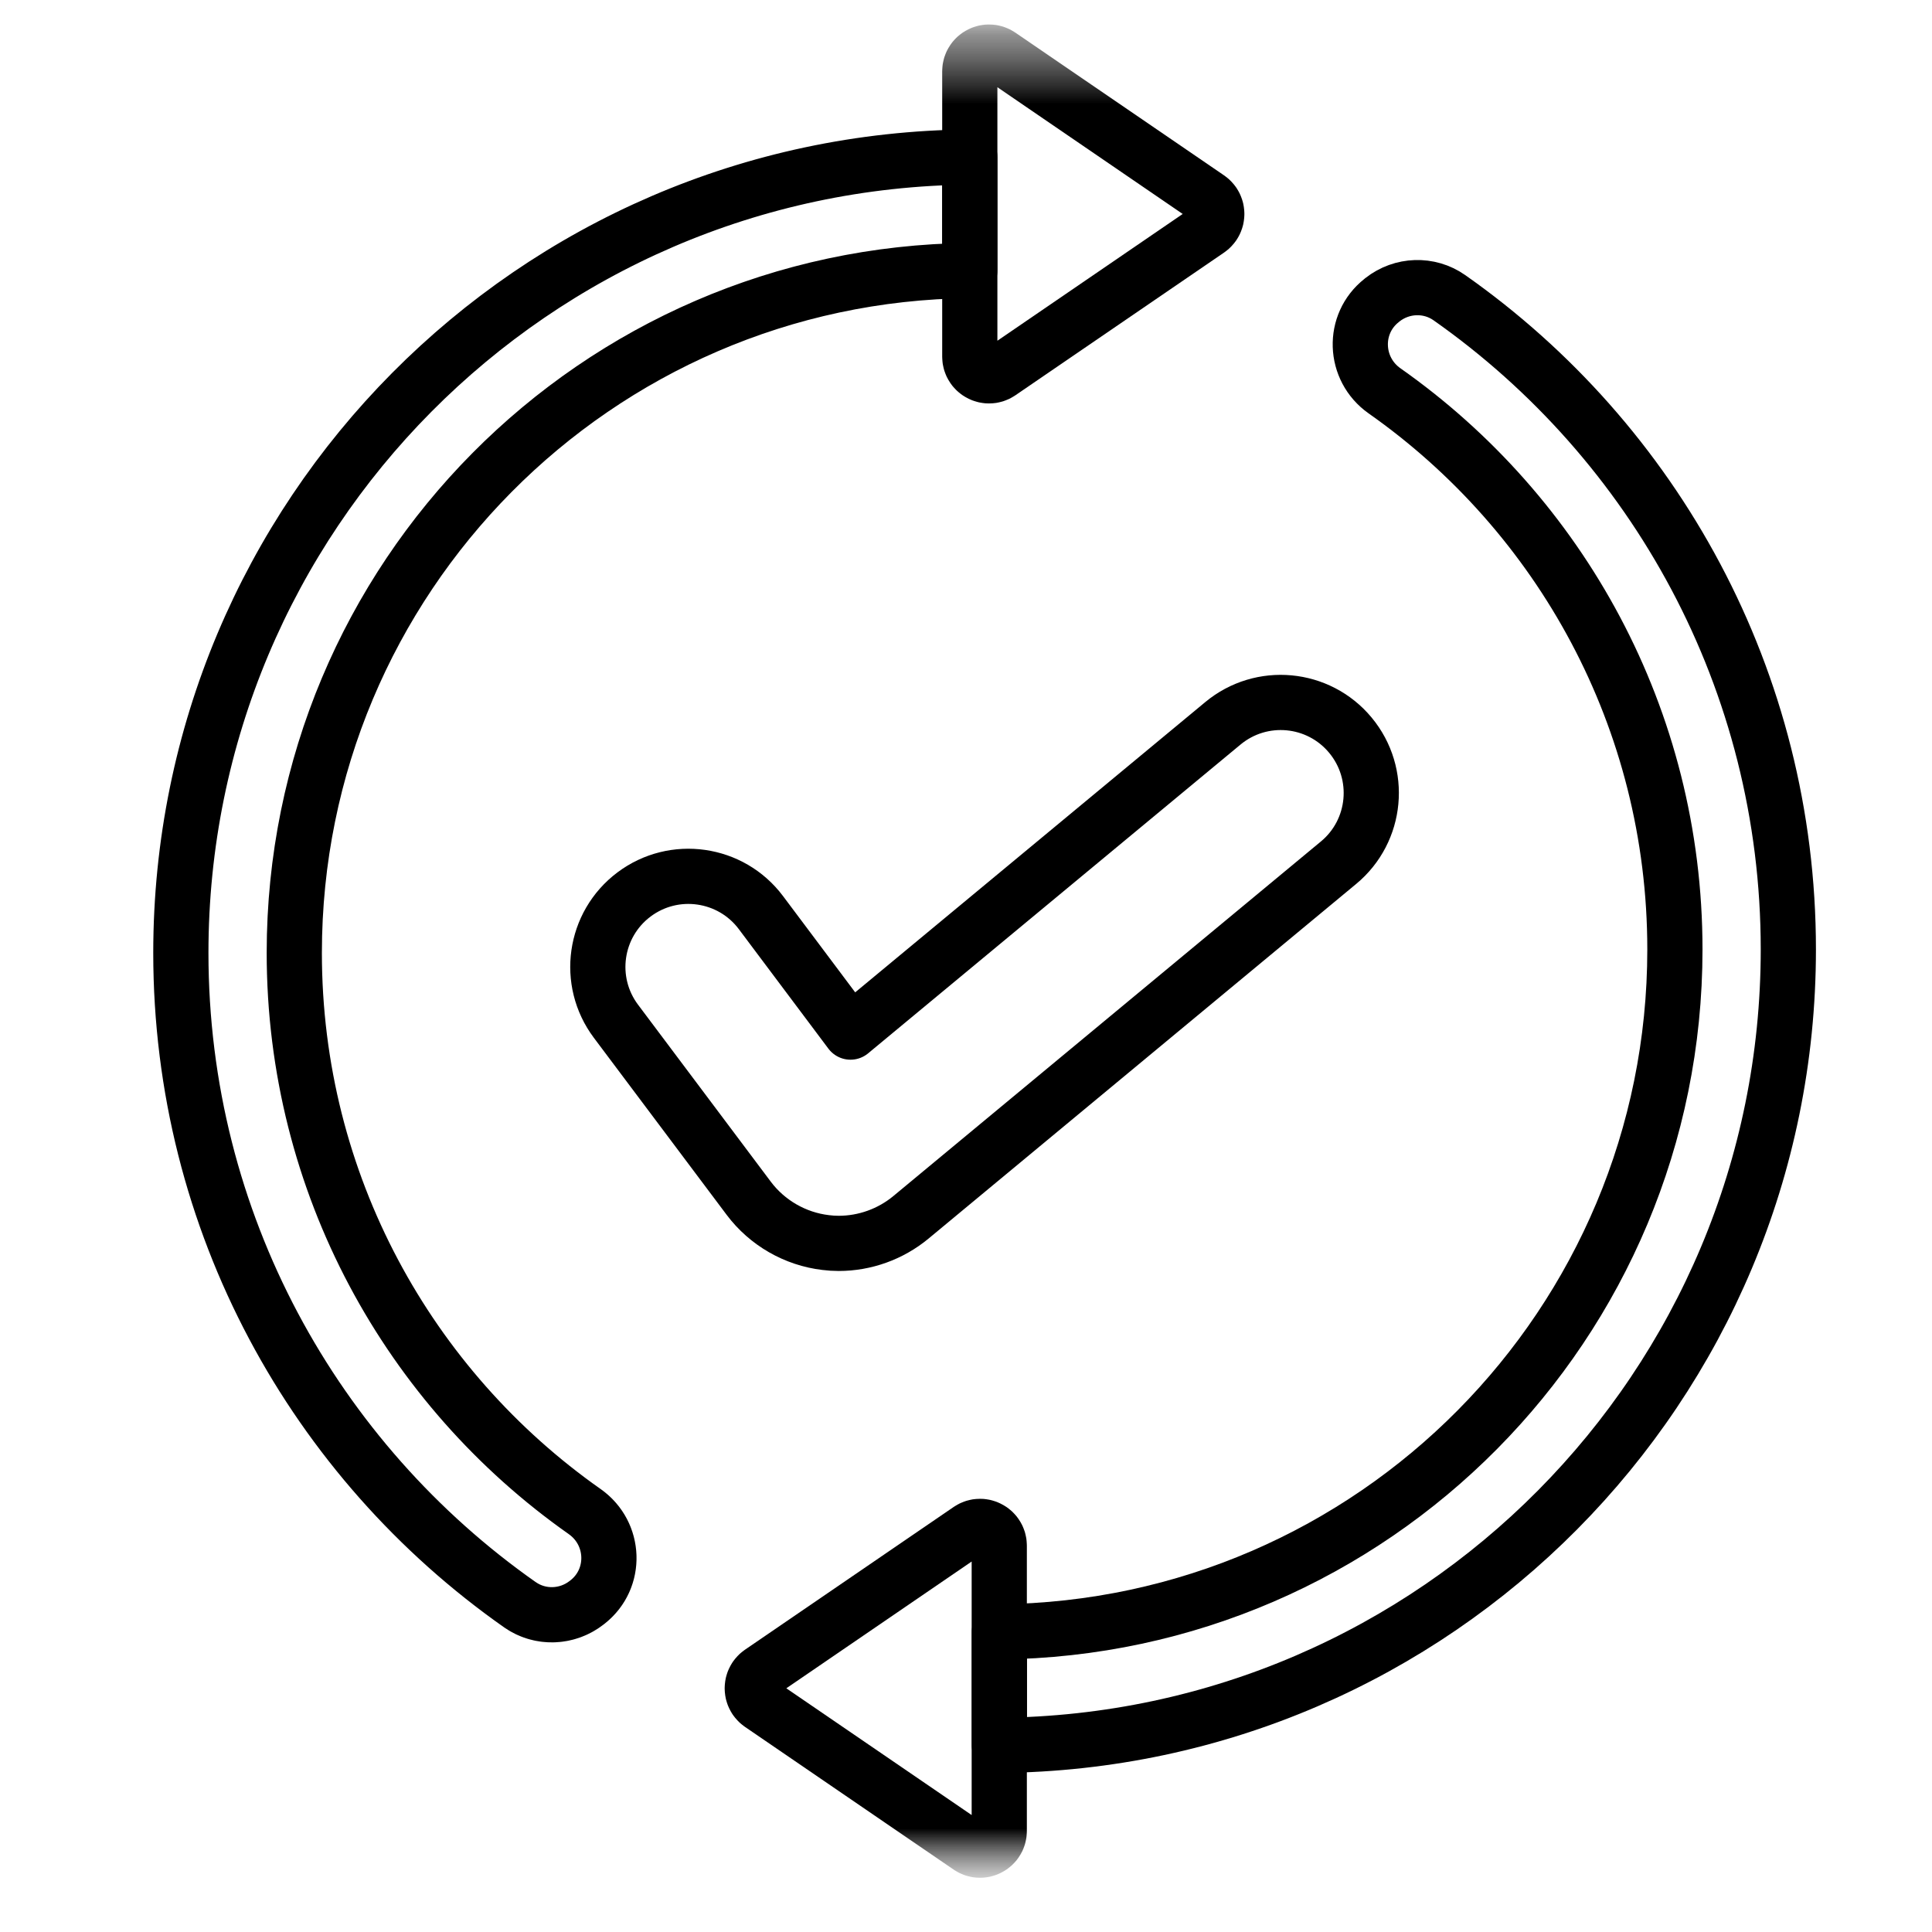
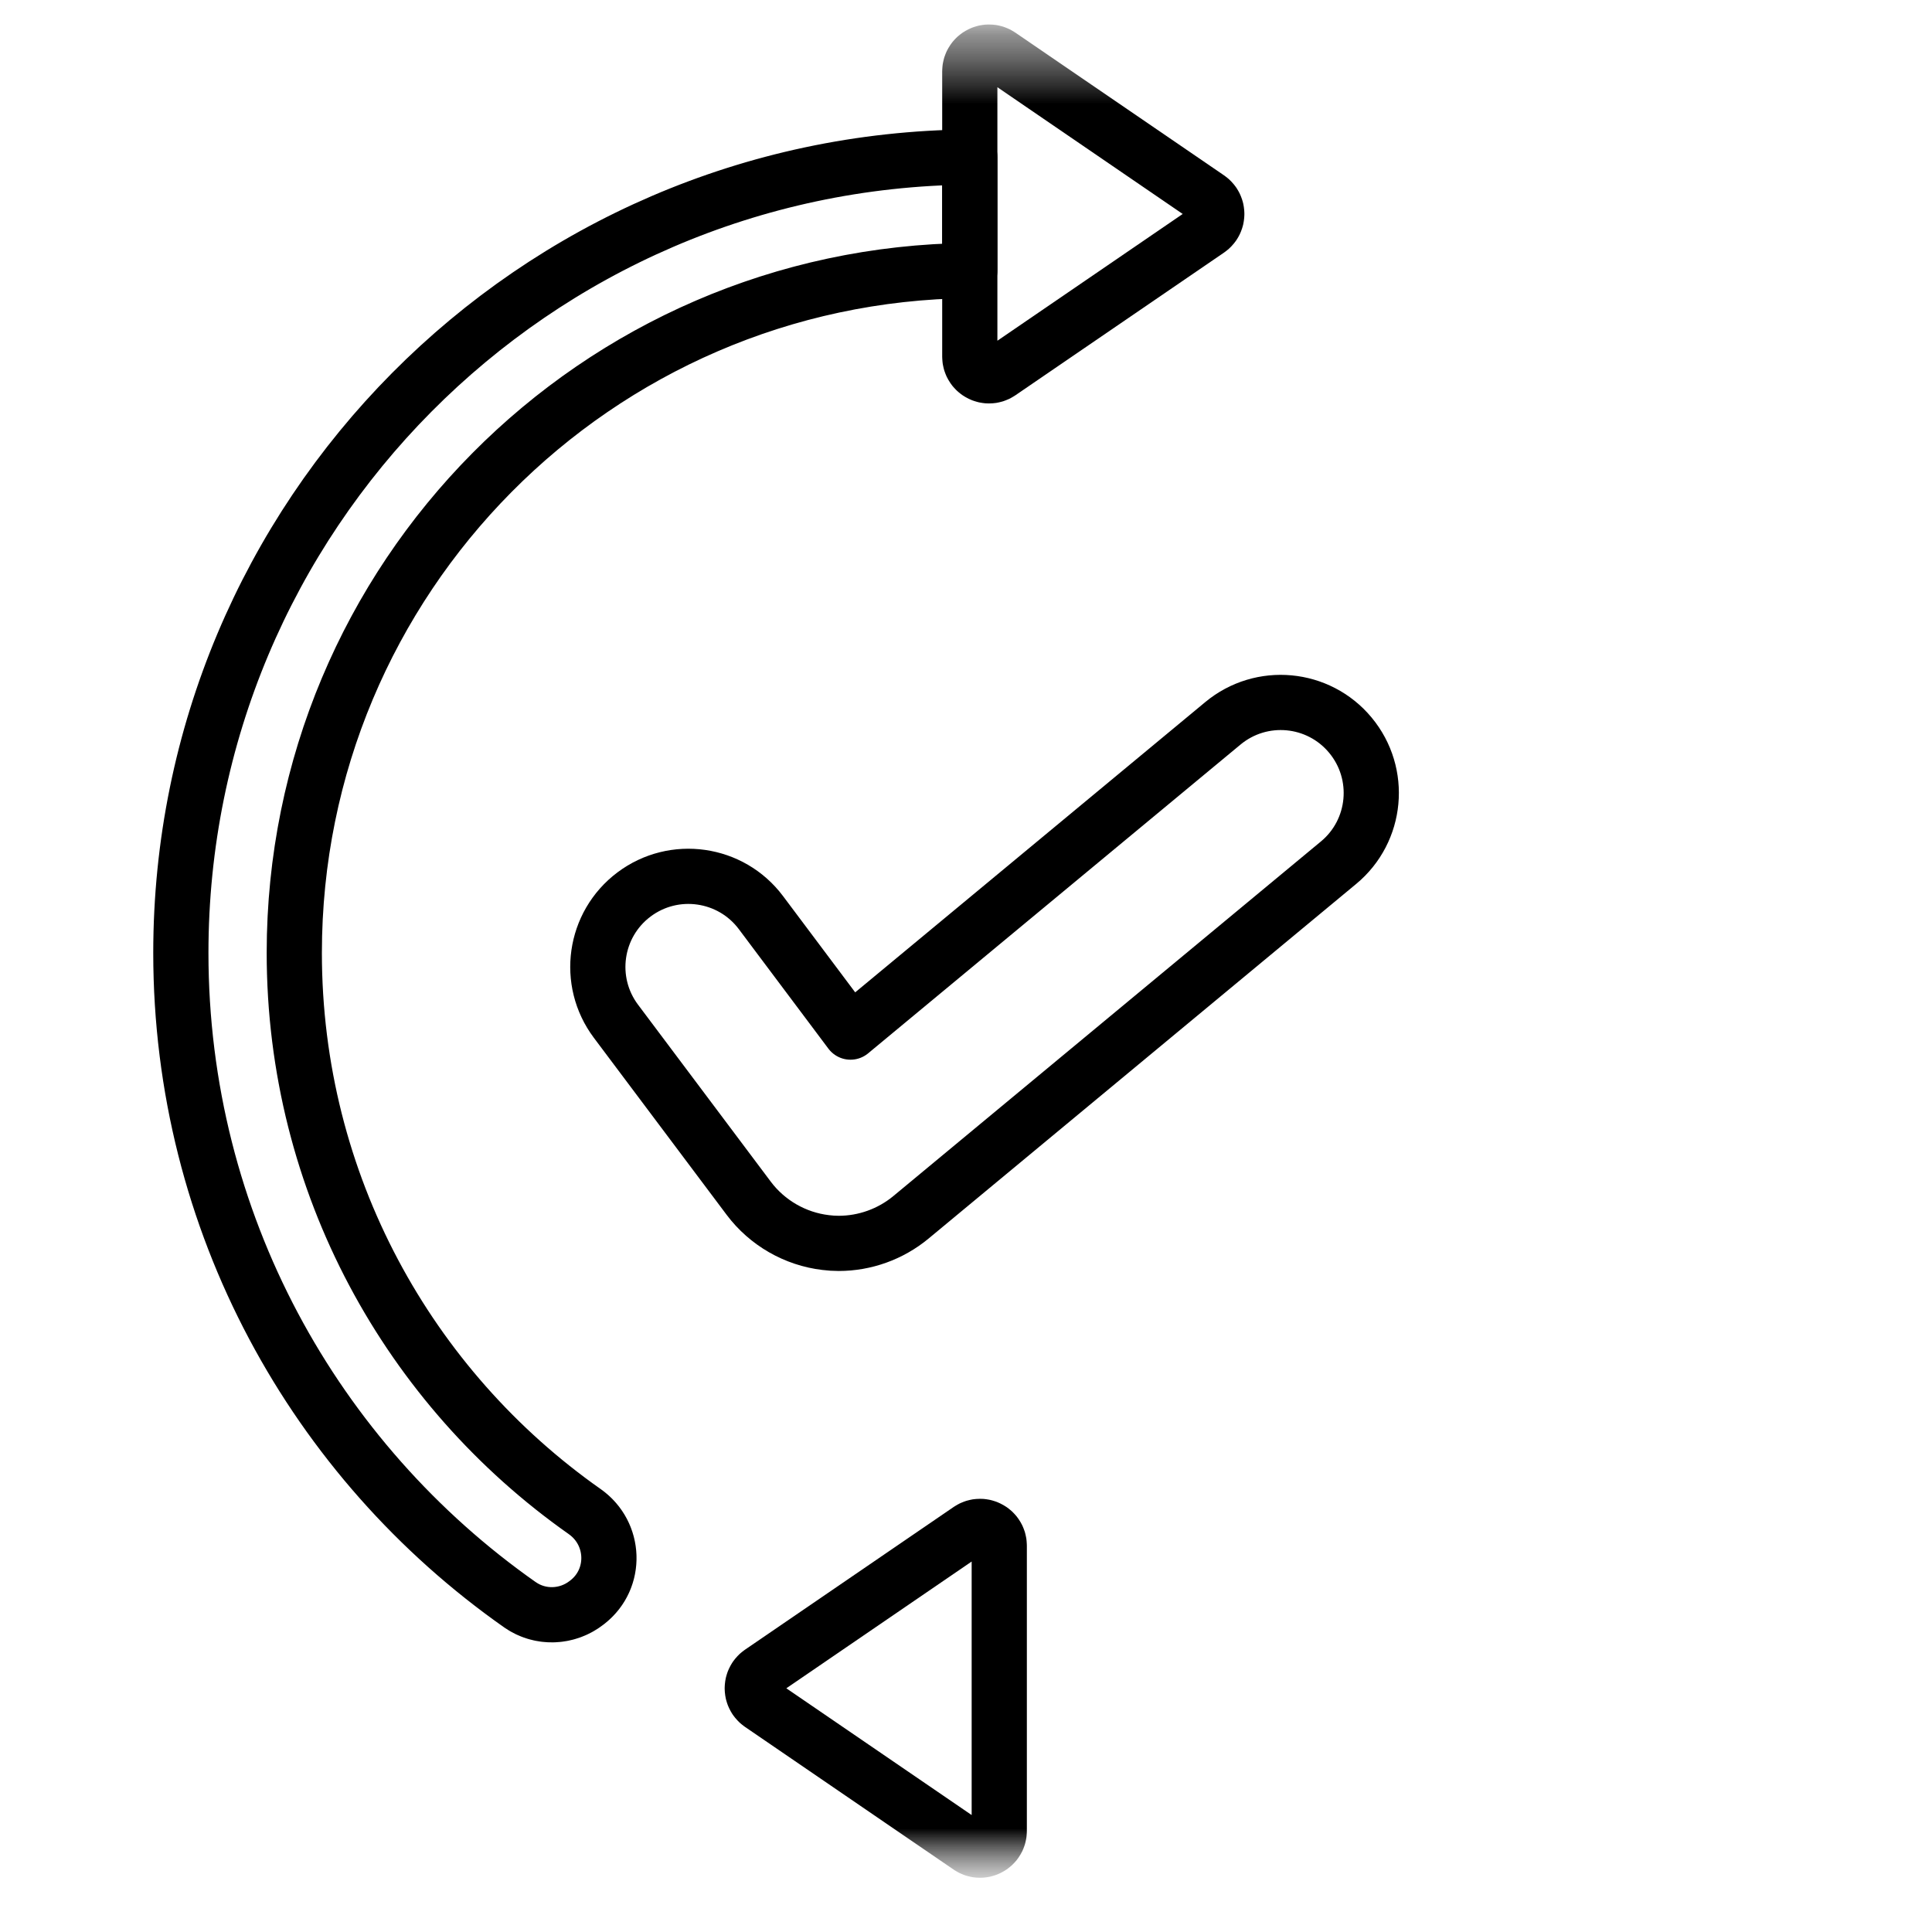
<svg xmlns="http://www.w3.org/2000/svg" width="28" height="28" viewBox="0 0 28 28" fill="none">
  <mask id="mask0_447_18481" style="mask-type:luminance" maskUnits="userSpaceOnUse" x="0" y="0" width="28" height="28">
    <path d="M27.71 0.344H0.828V27.226H27.71V0.344Z" fill="white" />
  </mask>
  <g mask="url(#mask0_447_18481)">
    <mask id="mask1_447_18481" style="mask-type:luminance" maskUnits="userSpaceOnUse" x="0" y="0" width="28" height="28">
      <path d="M0.832 0.344H27.714V27.227H0.832V0.344Z" fill="white" />
    </mask>
    <g mask="url(#mask1_447_18481)">
      <path d="M4.265 13.81C4.265 17.158 5.929 20.118 8.474 21.907C8.923 22.223 8.946 22.878 8.516 23.217L8.503 23.227C8.222 23.448 7.828 23.463 7.535 23.257C4.563 21.17 2.621 17.717 2.621 13.81C2.621 7.474 7.731 2.33 14.055 2.276V3.921C8.639 3.974 4.265 8.382 4.265 13.81Z" stroke="black" stroke-width="0.8" stroke-miterlimit="10" stroke-linecap="round" stroke-linejoin="round" stroke-dasharray="842.67 40" />
      <path d="M14.491 0.804L17.513 2.871C17.675 2.982 17.675 3.22 17.513 3.331L14.491 5.398C14.306 5.525 14.055 5.392 14.055 5.168V1.034C14.055 0.81 14.306 0.677 14.491 0.804Z" stroke="black" stroke-width="0.8" stroke-miterlimit="10" stroke-linecap="round" stroke-linejoin="round" stroke-dasharray="476 40" />
-       <path d="M24.274 13.76C24.274 10.412 22.611 7.453 20.065 5.664C19.617 5.348 19.593 4.693 20.024 4.354L20.036 4.344C20.317 4.123 20.712 4.108 21.005 4.314C23.976 6.401 25.918 9.854 25.918 13.76C25.918 20.097 20.808 25.241 14.484 25.295V23.65C19.901 23.596 24.274 19.189 24.274 13.76Z" stroke="black" stroke-width="0.8" stroke-miterlimit="10" stroke-linecap="round" stroke-linejoin="round" />
      <path d="M14.046 26.765L11.024 24.698C10.862 24.587 10.862 24.349 11.024 24.238L14.046 22.171C14.231 22.044 14.482 22.177 14.482 22.401V26.535C14.482 26.759 14.231 26.892 14.046 26.765Z" stroke="black" stroke-width="0.8" stroke-miterlimit="10" stroke-linecap="round" stroke-linejoin="round" stroke-dasharray="476 40" />
      <path d="M12.155 18.02C12.092 18.02 12.029 18.016 11.966 18.008C11.524 17.956 11.118 17.722 10.851 17.366L8.927 14.801C8.492 14.221 8.609 13.398 9.189 12.963C9.769 12.528 10.592 12.646 11.027 13.225L12.326 14.958L17.723 10.483C18.281 10.02 19.108 10.097 19.571 10.655C20.034 11.213 19.957 12.041 19.399 12.503L13.2 17.644C12.906 17.887 12.534 18.02 12.155 18.02Z" stroke="black" stroke-width="0.8" stroke-miterlimit="10" stroke-linecap="round" stroke-linejoin="round" />
    </g>
  </g>
</svg>